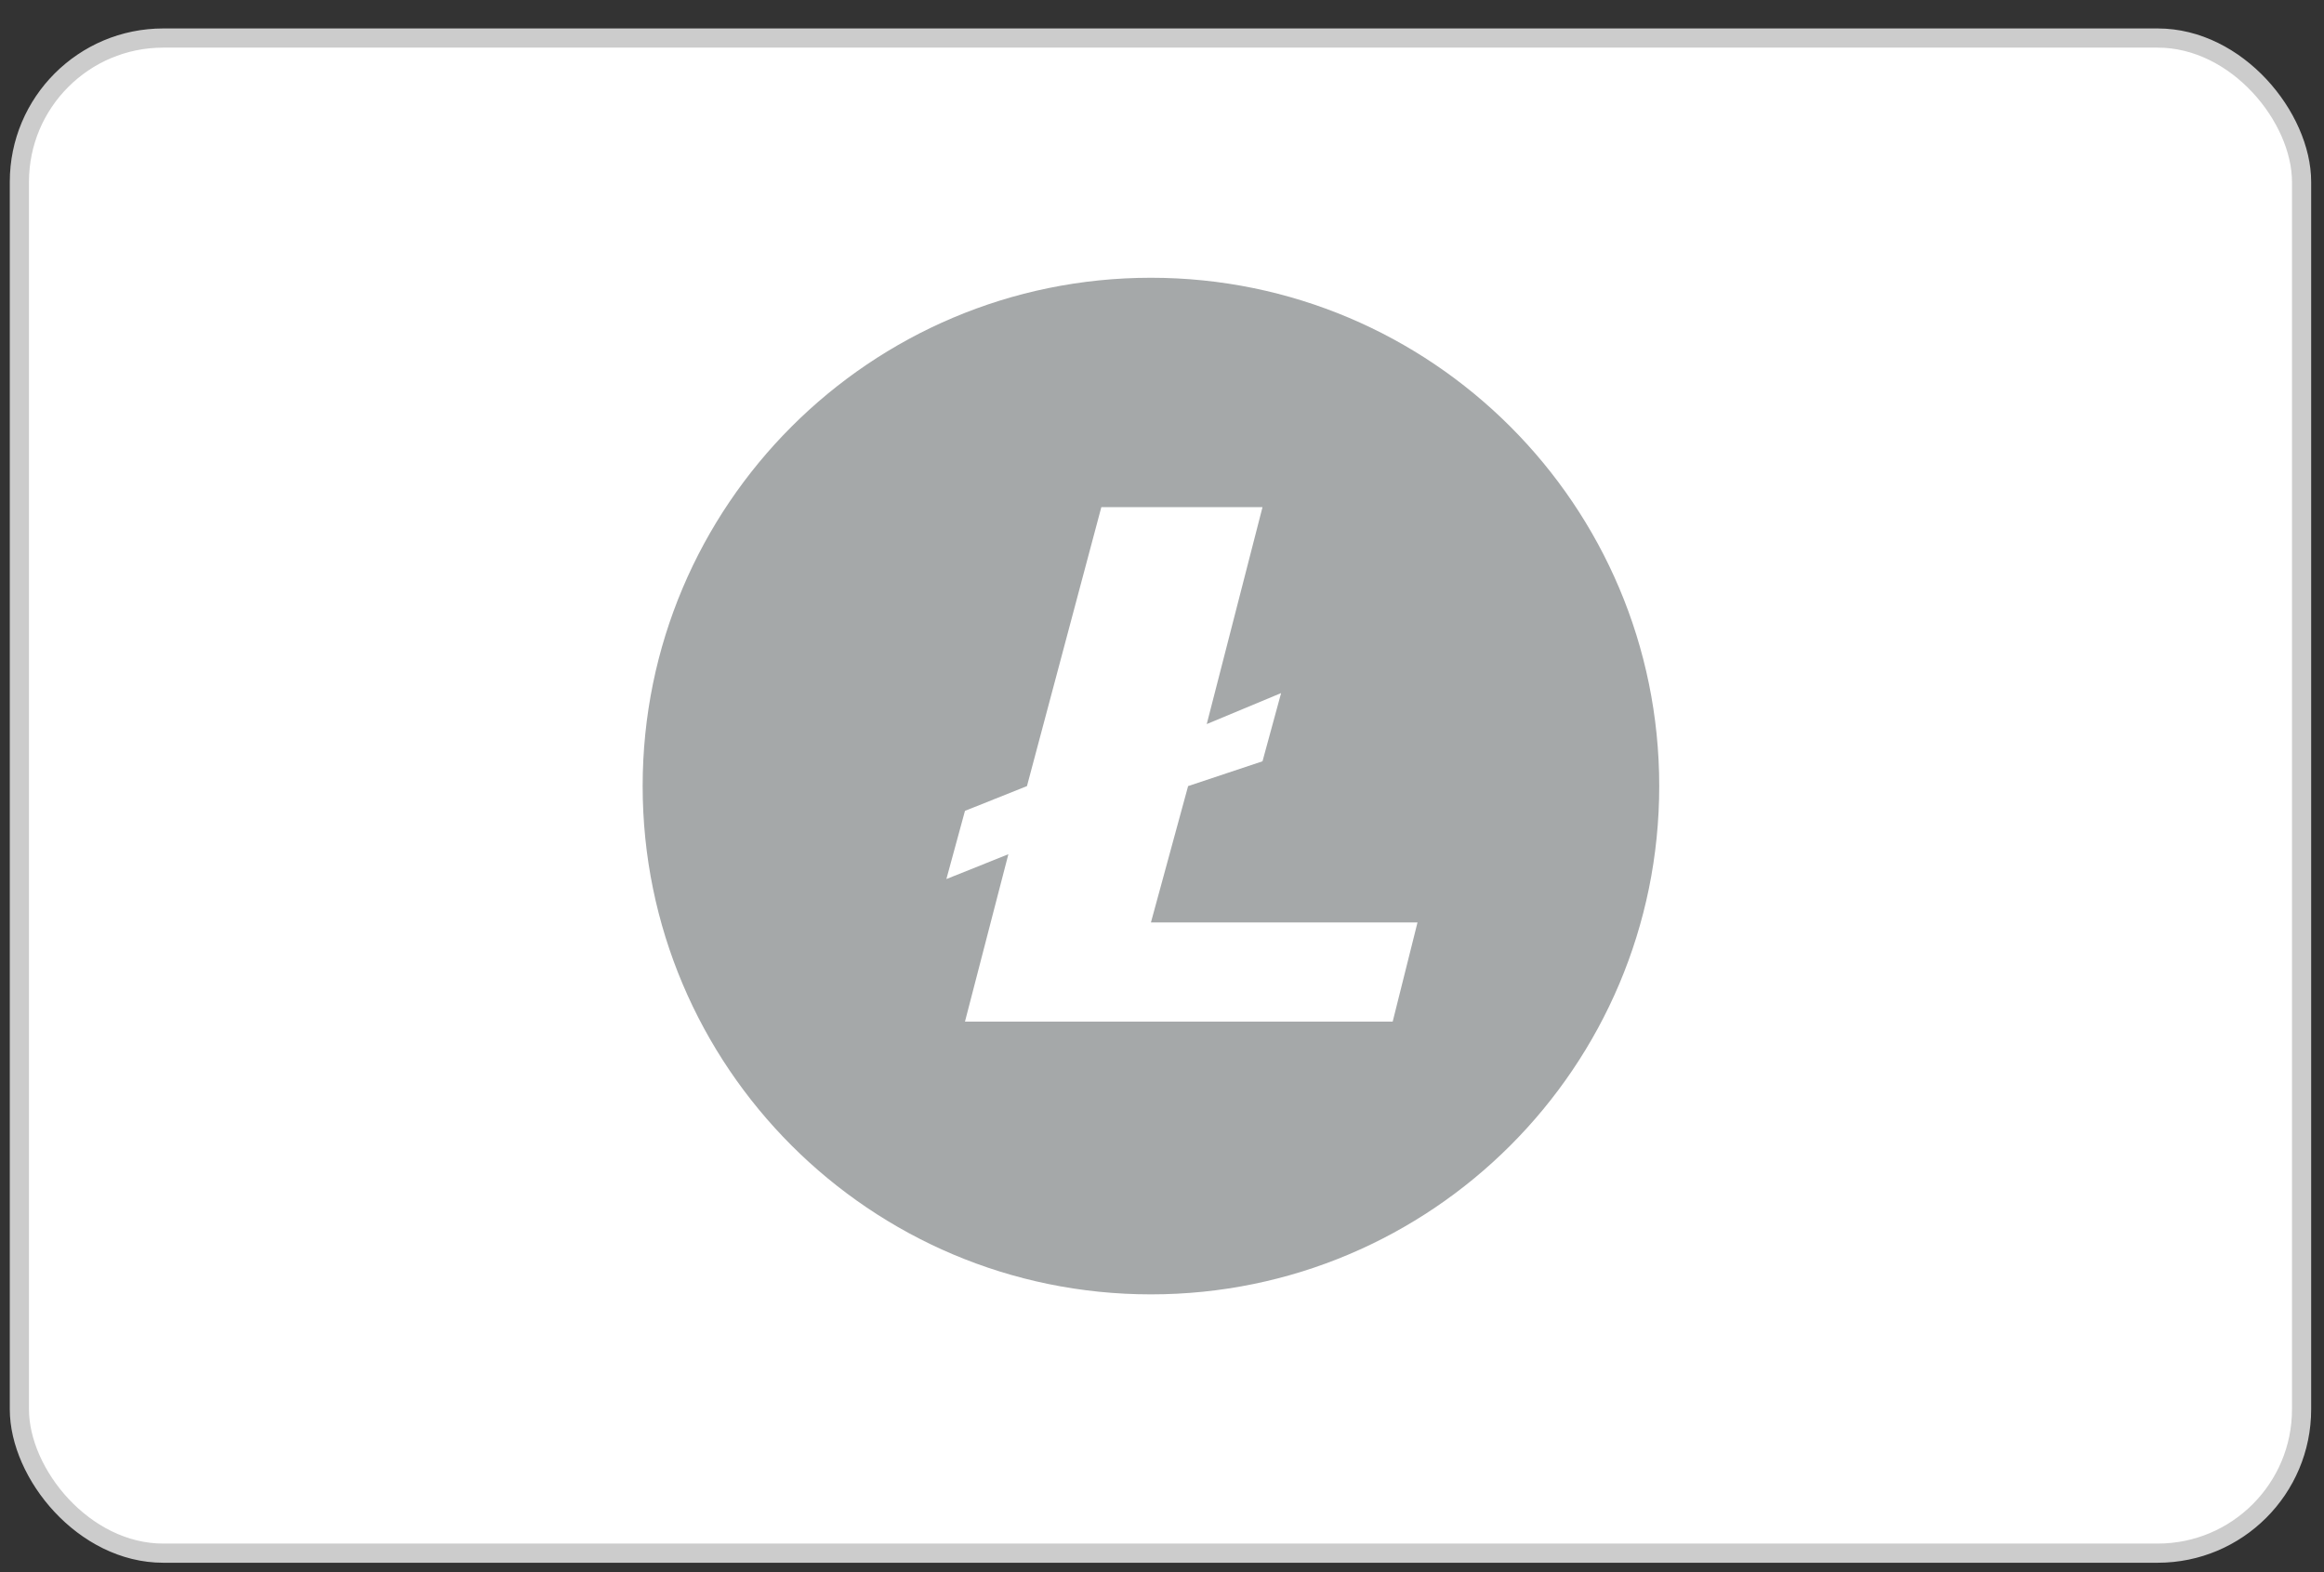
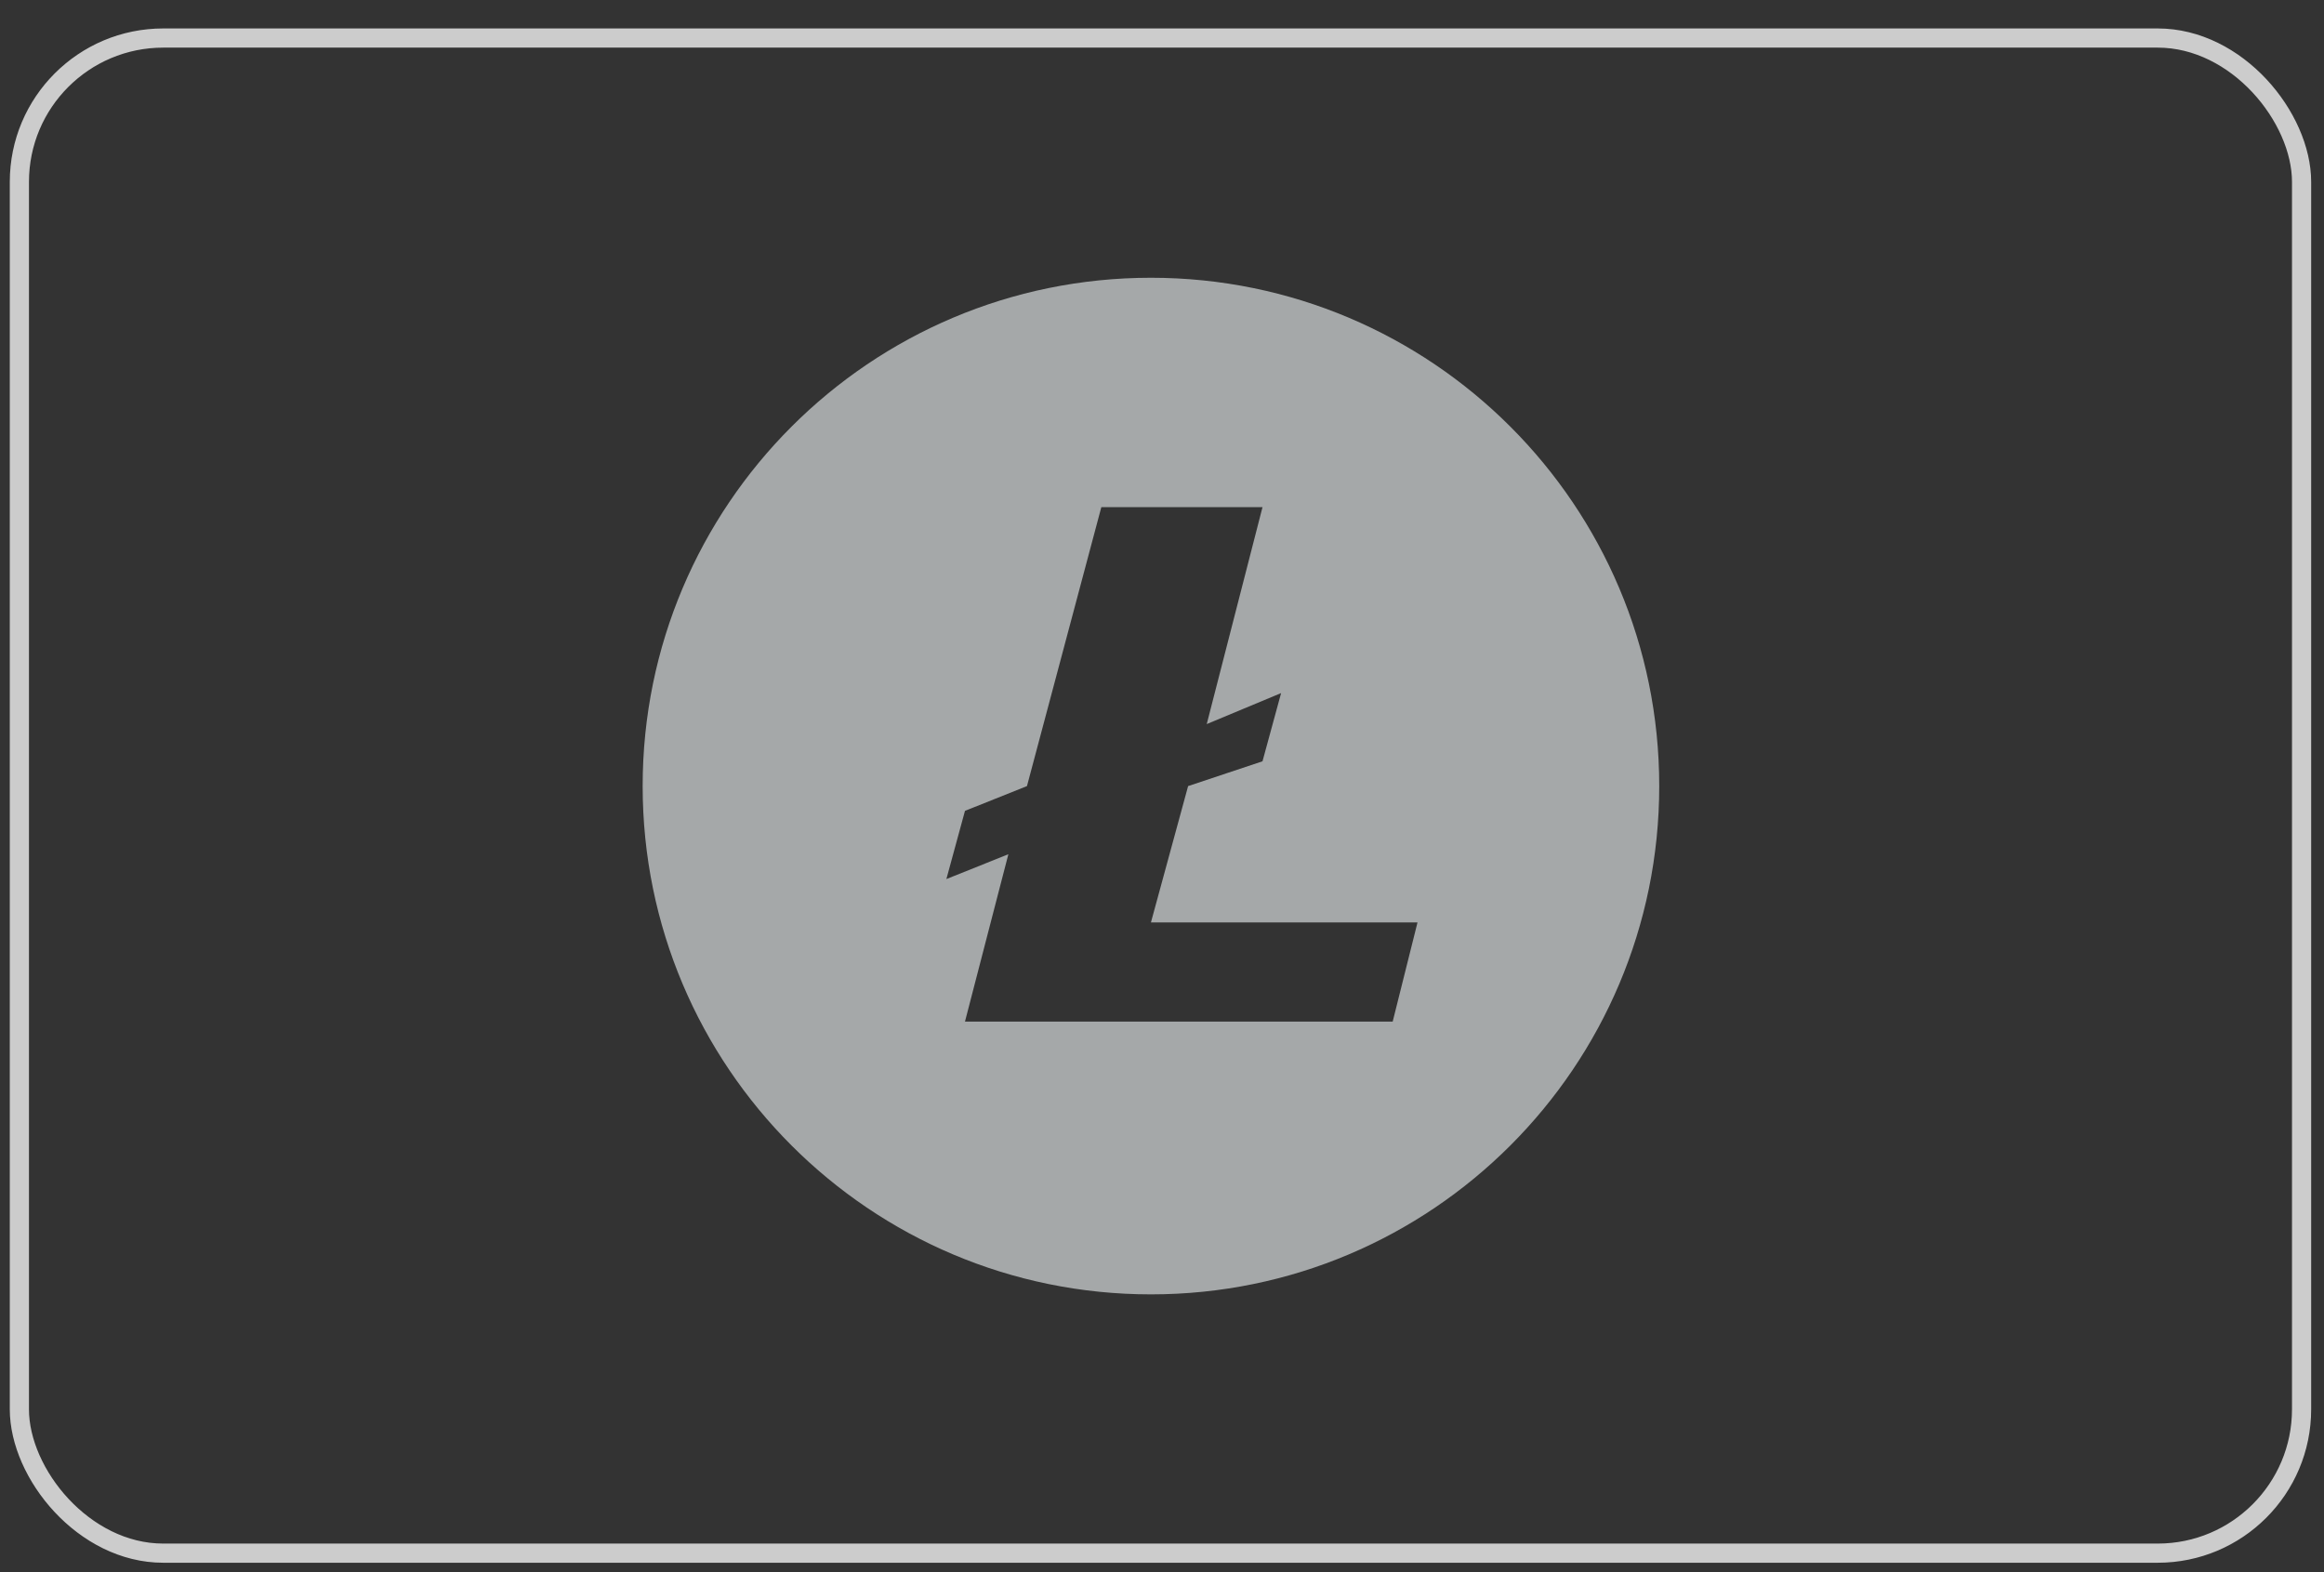
<svg xmlns="http://www.w3.org/2000/svg" width="68" height="46" viewBox="0 0 68 46" fill="none">
  <rect x="0" y="0" width="68" height="46" fill="#333333" stroke="none" />
-   <rect x="0.567" y="1.113" width="66.777" height="44.331" rx="4.209" fill="white" />
  <path fill-rule="evenodd" clip-rule="evenodd" d="M48.549 23C48.549 31.213 41.89 37.872 33.676 37.872C25.463 37.872 18.804 31.213 18.804 23C18.804 14.786 25.463 8.127 33.676 8.127C41.89 8.127 48.549 14.786 48.549 23ZM30.049 23L32.225 14.838H36.941L35.309 21.186L37.485 20.279L36.941 22.274L34.764 23L33.676 26.99H41.476L40.75 29.891H28.235L29.505 24.994L27.691 25.72L28.235 23.725L30.049 23Z" fill="#A5A8A9" />
  <rect x="0.567" y="1.113" width="66.777" height="44.331" rx="4.209" stroke="#CCCCCC" stroke-width="0.561" />
</svg>